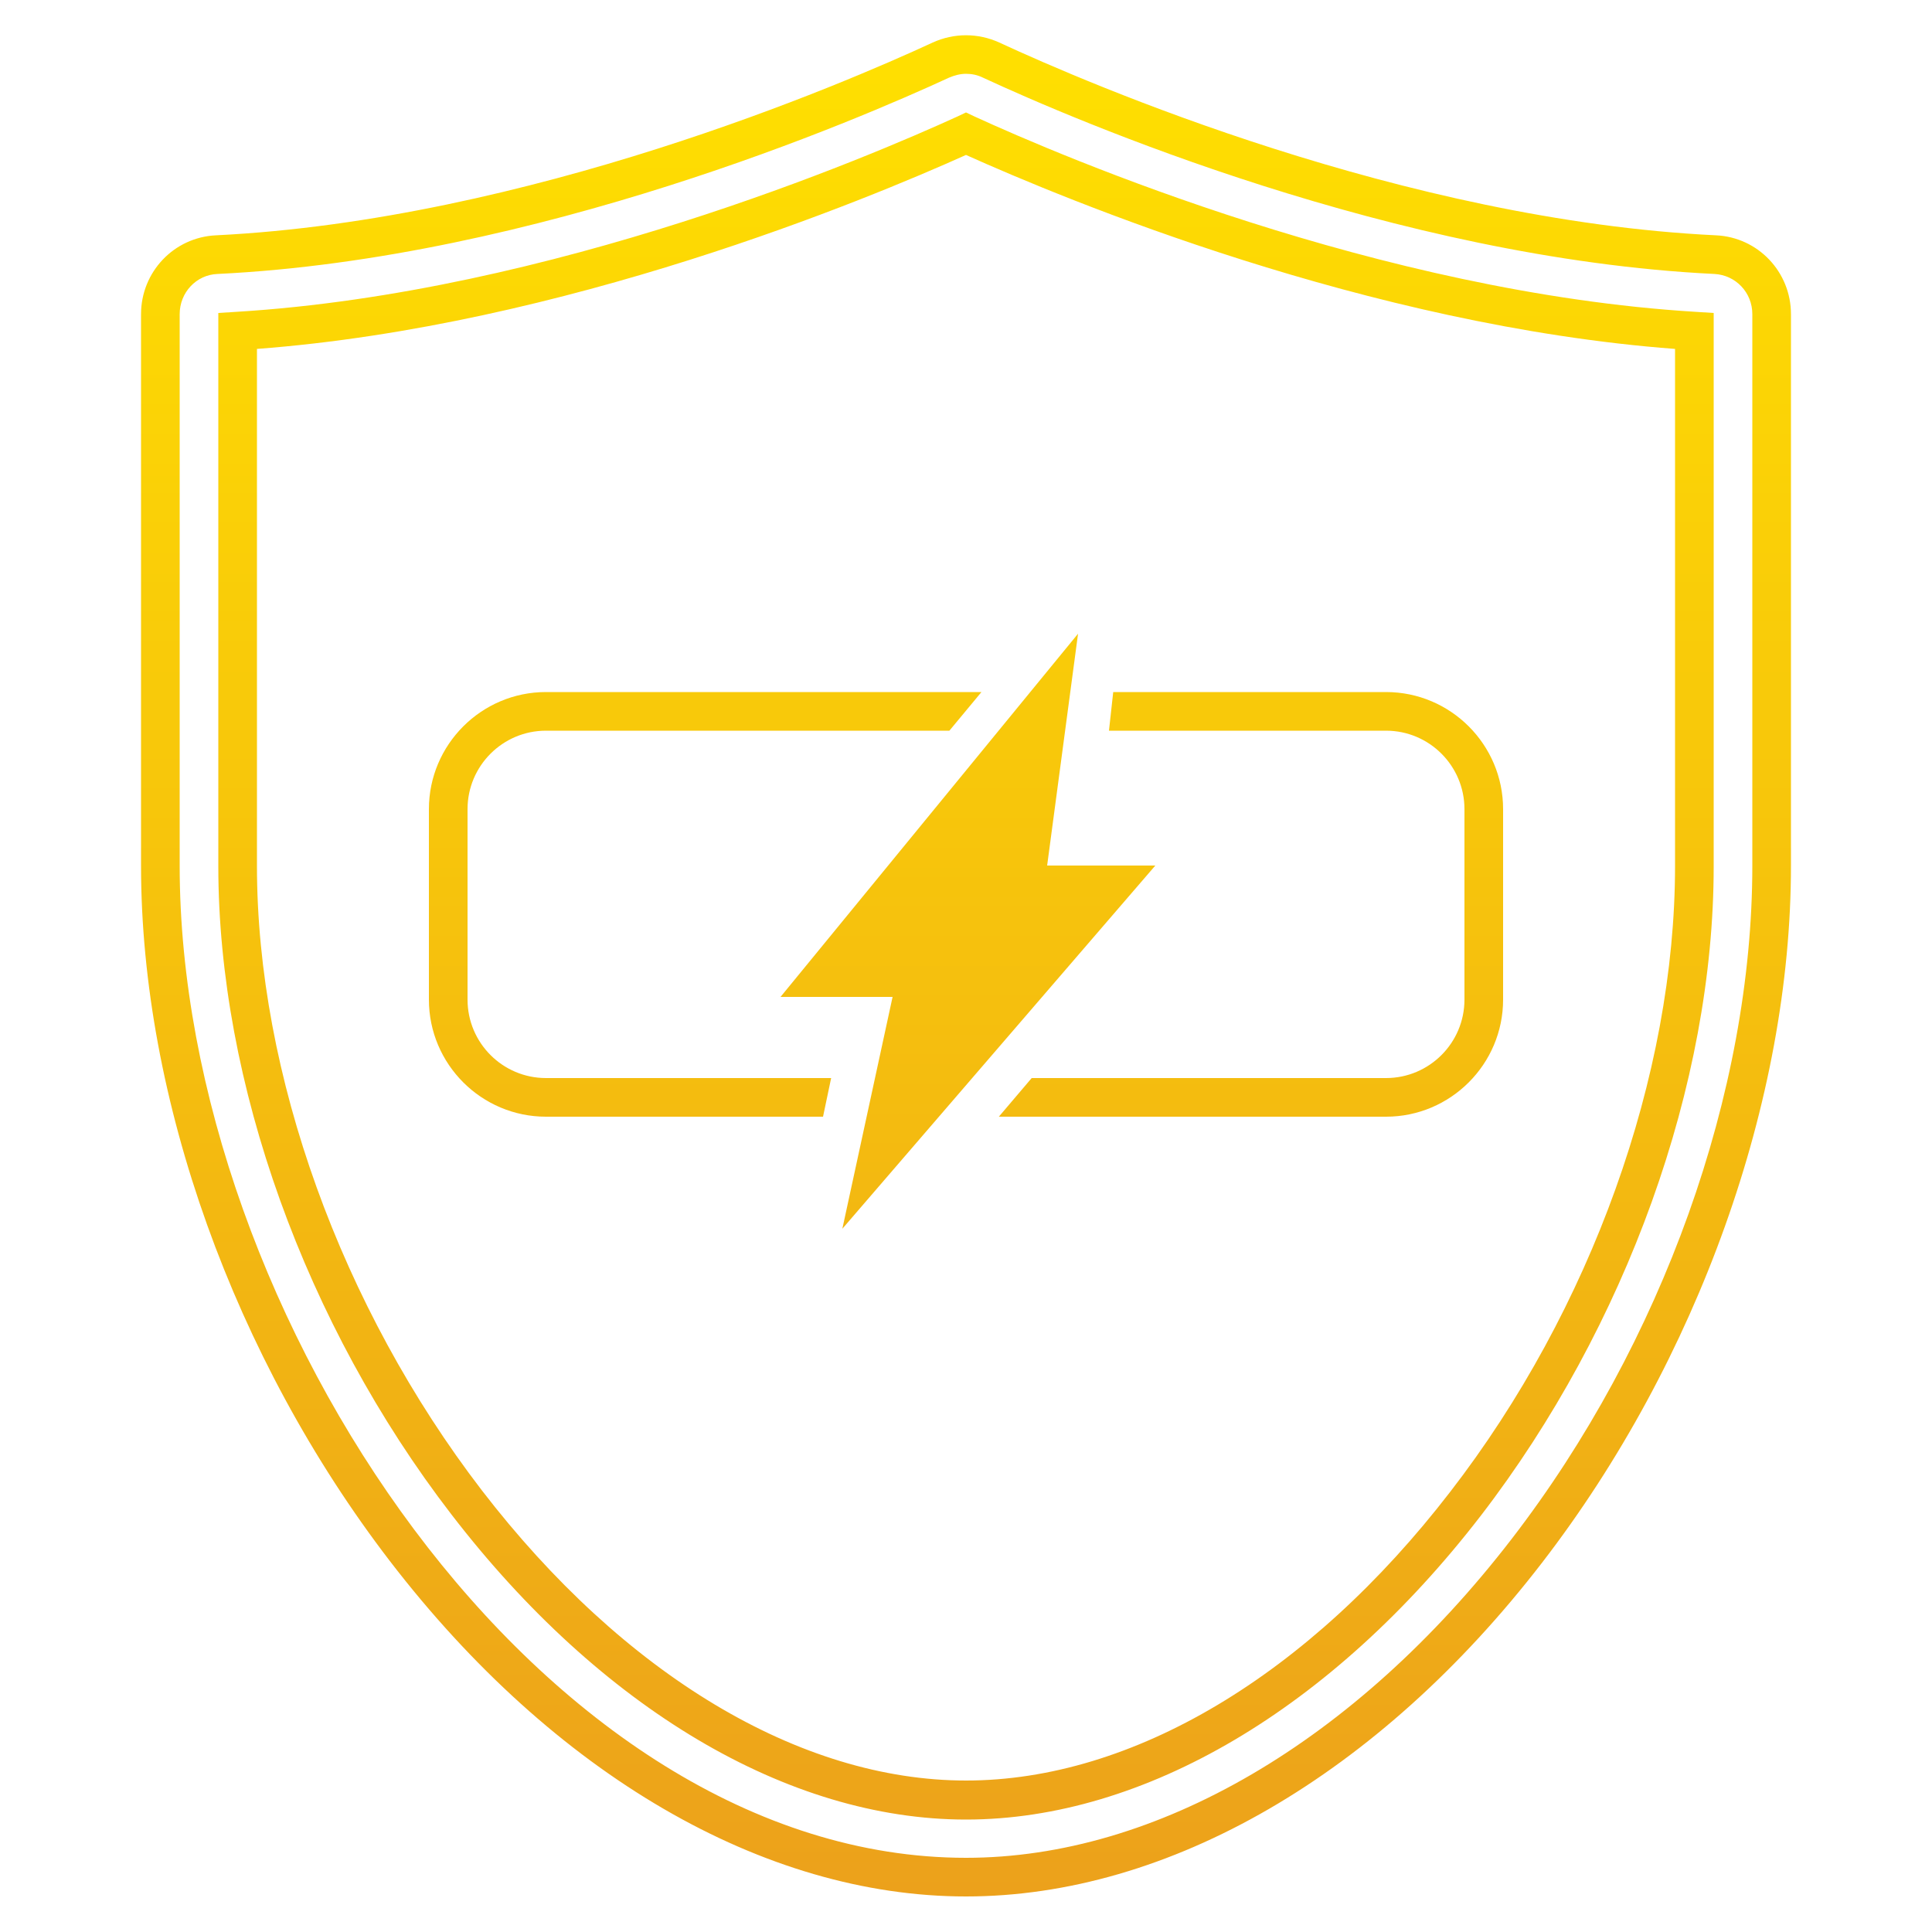
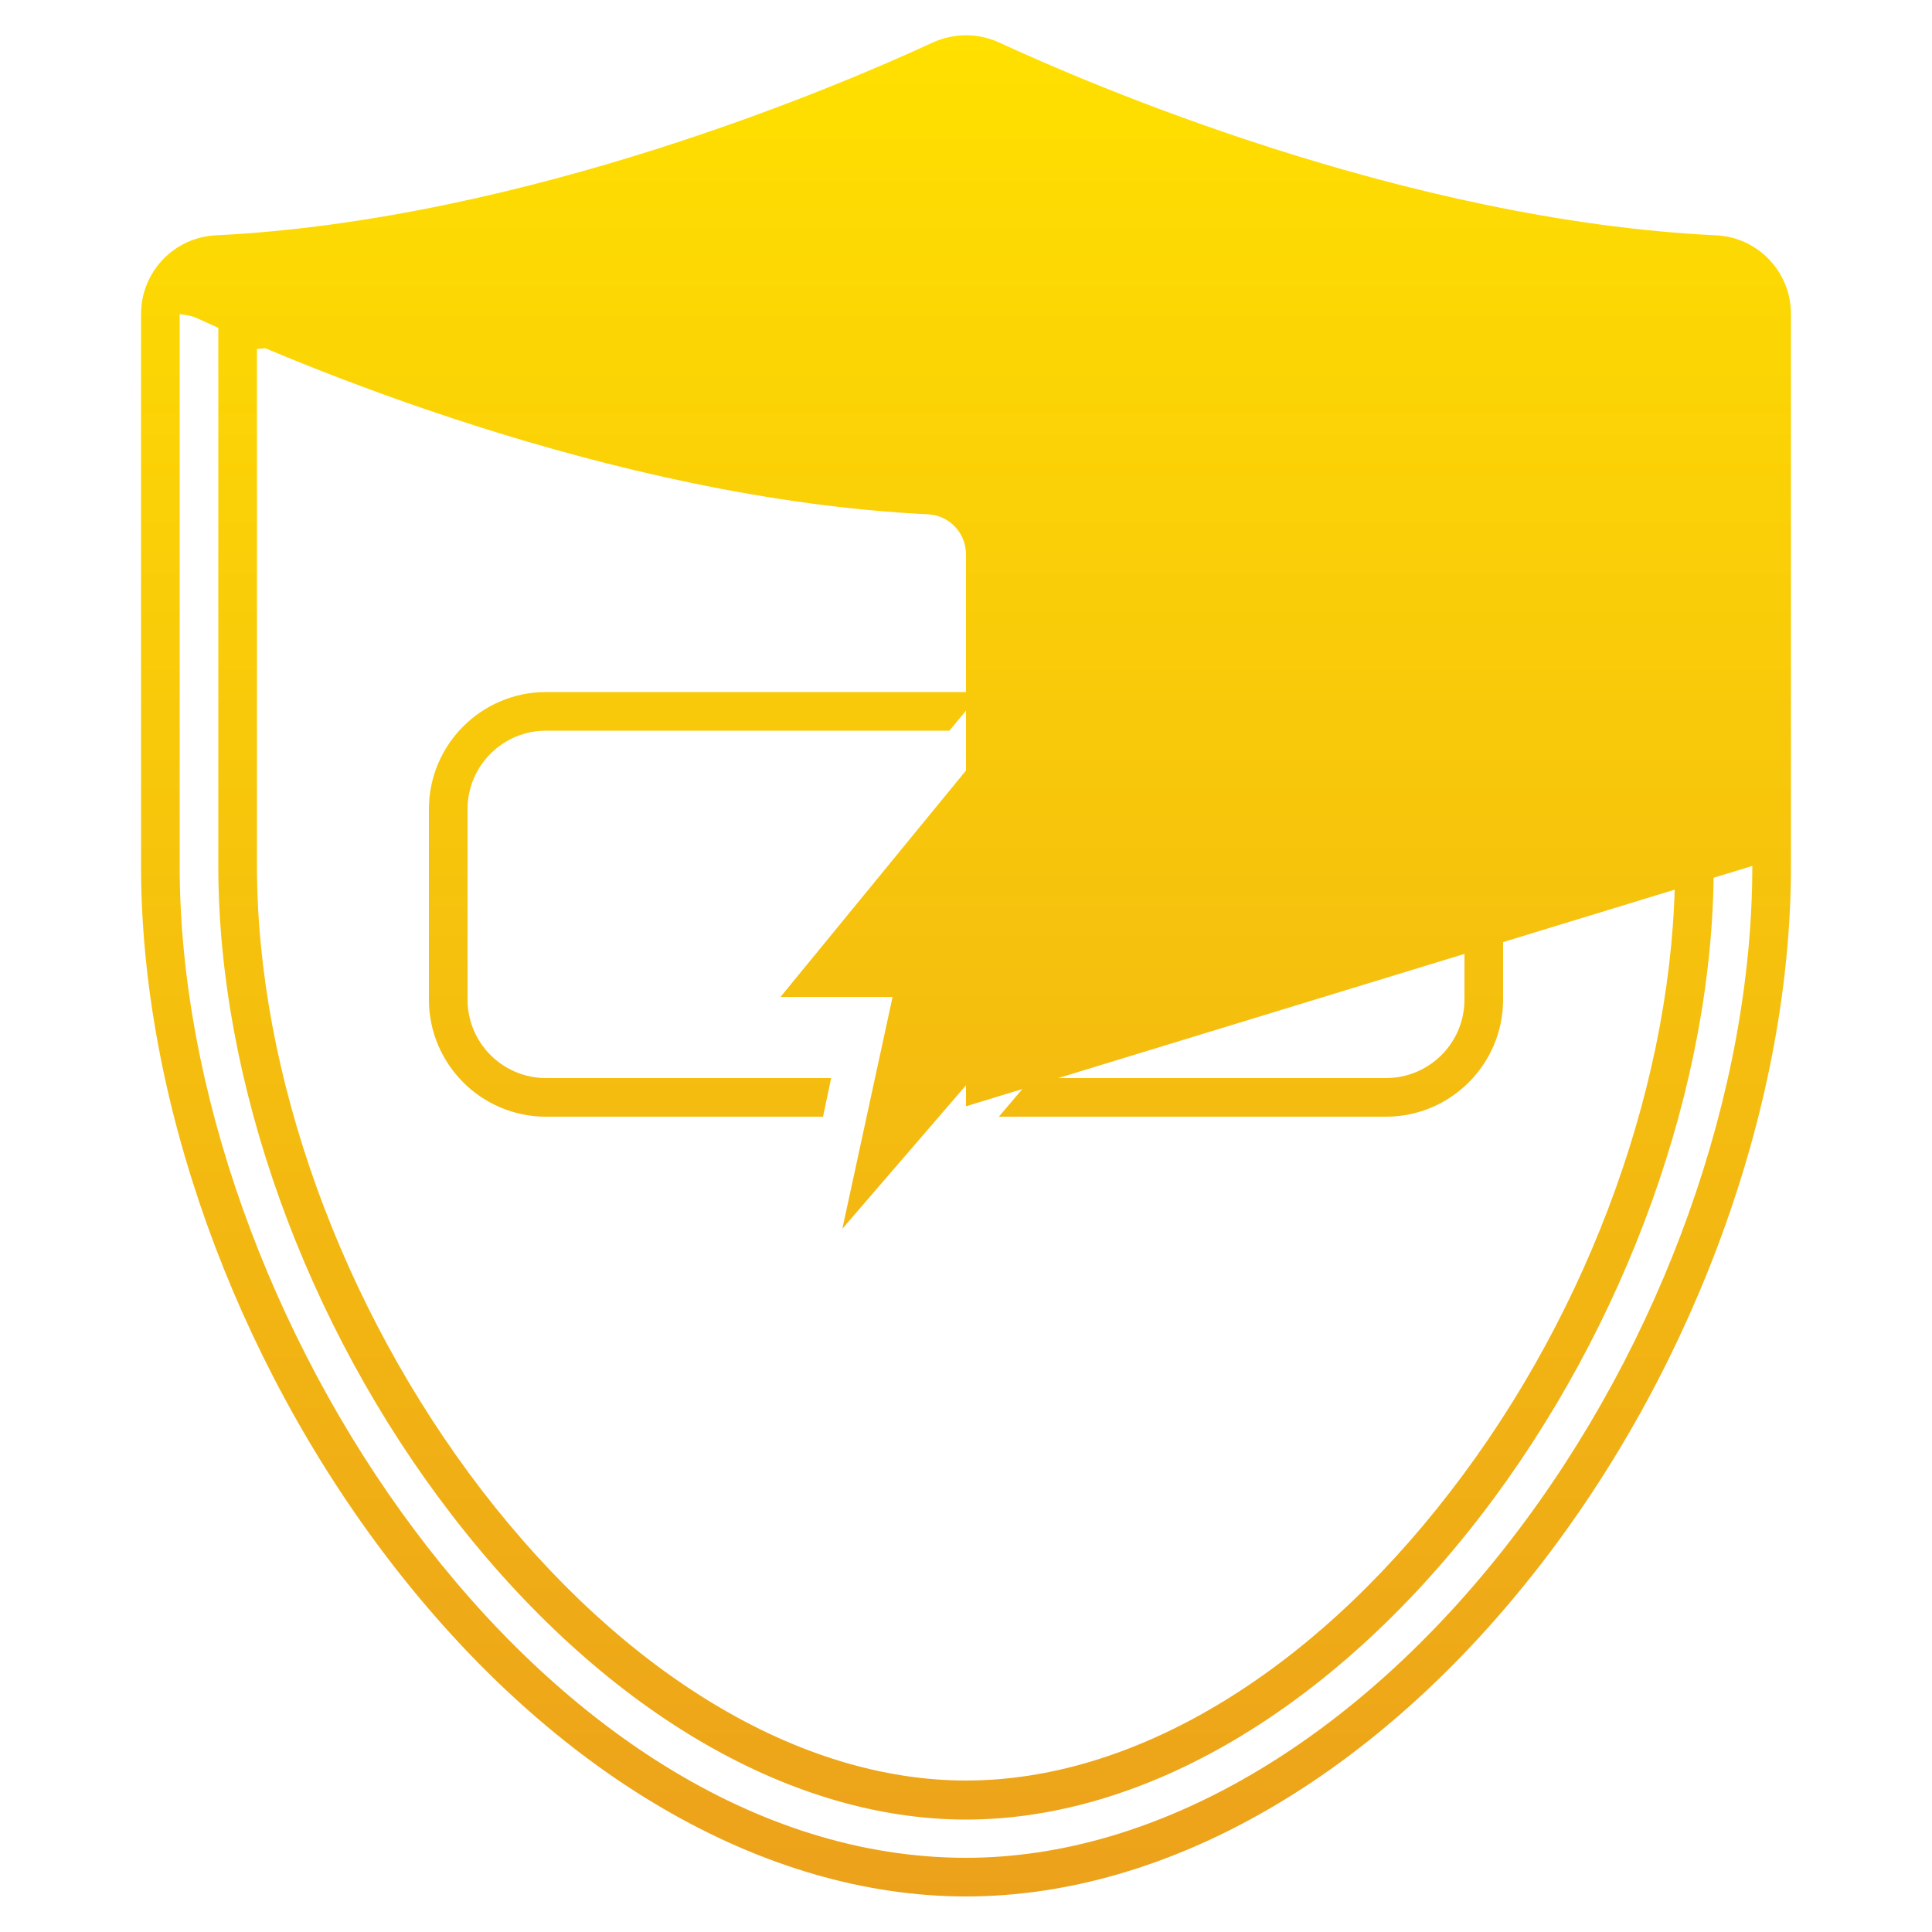
<svg xmlns="http://www.w3.org/2000/svg" id="_レイヤー_1" viewBox="0 0 500 500">
  <defs>
    <style>      .st0 {        fill: url(#_名称未設定グラデーション);      }    </style>
    <linearGradient id="_名称未設定グラデーション" data-name="名称未設定グラデーション" x1="250" y1="490.8" x2="250" y2="9.1" gradientUnits="userSpaceOnUse">
      <stop offset="0" stop-color="#eca11b" />
      <stop offset="1" stop-color="#ffe000" />
    </linearGradient>
  </defs>
-   <path class="st0" d="M279,164l-77,94h29l-13,60,81-94h-28l8-60ZM215.1,279h-73.8c-11.2,0-20.3-9.1-20.3-20.3v-49.3c0-11.2,9.1-20.3,20.3-20.3h104.4l8.3-10h-112.7c-16.7,0-30.3,13.6-30.3,30.3v49.3c0,16.7,13.6,30.3,30.3,30.3h71.7l2.1-10h0ZM389,258.7v-49.3c0-16.7-13.6-30.3-30.3-30.3h-70.6l-1.1,10h71.7c11.2,0,20.3,9.1,20.3,20.3v49.3c0,11.2-9.1,20.3-20.3,20.3h-91.7l-8.5,10h100.2c16.7,0,30.3-13.6,30.3-30.3ZM444.1,60.9c-80.7-3.9-162.4-39.2-185.5-49.9-5.5-2.5-11.7-2.5-17.2,0-23.1,10.7-104.8,45.9-185.5,49.9-10.9.5-19.4,9.5-19.4,20.4v142.8c0,60.2,24.1,127.4,64.4,179.9,42.4,55.2,96.7,86.8,149.1,86.8s106.8-31.5,149.1-86.4c40.3-52.3,64.4-119.7,64.4-180.3V81.3c0-10.9-8.5-19.9-19.4-20.4ZM453.5,224.1h0c0,58.5-23.3,123.6-62.3,174.2-40.4,52.4-91.9,82.5-141.2,82.5-109.6,0-203.5-141.1-203.5-256.7V81.3c0-5.6,4.3-10.2,9.8-10.4,82.5-4,165.7-39.9,189.3-50.8,1.4-.6,2.9-1,4.4-1s3,.3,4.4,1c23.5,10.9,106.7,46.8,189.3,50.8,5.5.3,9.8,4.8,9.8,10.4v142.8ZM252.1,30.1h0l-2.1-1-2.1,1c-23.2,10.6-105.1,45.6-186.7,50.6l-4.7.3v143.2c0,55.9,22.5,118.6,60.3,167.7,38.6,50.2,87.1,79,133.2,79s94.7-28.7,133.2-78.6c37.7-49,60.3-111.8,60.3-168V81l-4.7-.3c-81.7-5-163.6-40-186.7-50.6ZM433.5,224.1h0c0,54.2-21.7,114.8-58.2,162-36.6,47.5-82.3,74.7-125.3,74.7s-88.6-27.4-125.3-75.1c-36.4-47.4-58.2-107.8-58.2-161.6V90.3c79.5-6,157.9-38.7,183.5-50.2,25.6,11.5,104,44.2,183.5,50.2v133.8Z" />
+   <path class="st0" d="M279,164l-77,94h29l-13,60,81-94h-28l8-60ZM215.1,279h-73.8c-11.2,0-20.3-9.1-20.3-20.3v-49.3c0-11.2,9.1-20.3,20.3-20.3h104.4l8.3-10h-112.7c-16.7,0-30.3,13.6-30.3,30.3v49.3c0,16.7,13.6,30.3,30.3,30.3h71.7l2.1-10h0ZM389,258.7v-49.3c0-16.7-13.6-30.3-30.3-30.3h-70.6l-1.1,10h71.7c11.2,0,20.3,9.1,20.3,20.3v49.3c0,11.2-9.1,20.3-20.3,20.3h-91.7l-8.5,10h100.2c16.7,0,30.3-13.6,30.3-30.3ZM444.1,60.9c-80.7-3.9-162.4-39.2-185.5-49.9-5.5-2.5-11.7-2.5-17.2,0-23.1,10.7-104.8,45.9-185.5,49.9-10.9.5-19.4,9.5-19.4,20.4v142.8c0,60.2,24.1,127.4,64.4,179.9,42.4,55.2,96.7,86.8,149.1,86.8s106.8-31.5,149.1-86.4c40.3-52.3,64.4-119.7,64.4-180.3V81.3c0-10.9-8.5-19.9-19.4-20.4ZM453.5,224.1h0c0,58.5-23.3,123.6-62.3,174.2-40.4,52.4-91.9,82.5-141.2,82.5-109.6,0-203.5-141.1-203.5-256.7V81.3s3,.3,4.4,1c23.5,10.9,106.7,46.8,189.3,50.8,5.5.3,9.8,4.8,9.8,10.4v142.8ZM252.1,30.1h0l-2.1-1-2.1,1c-23.2,10.6-105.1,45.6-186.7,50.6l-4.7.3v143.2c0,55.9,22.5,118.6,60.3,167.7,38.6,50.2,87.1,79,133.2,79s94.7-28.7,133.2-78.6c37.7-49,60.3-111.8,60.3-168V81l-4.7-.3c-81.7-5-163.6-40-186.7-50.6ZM433.5,224.1h0c0,54.2-21.7,114.8-58.2,162-36.6,47.5-82.3,74.7-125.3,74.7s-88.6-27.4-125.3-75.1c-36.4-47.4-58.2-107.8-58.2-161.6V90.3c79.5-6,157.9-38.7,183.5-50.2,25.6,11.5,104,44.2,183.5,50.2v133.8Z" />
</svg>